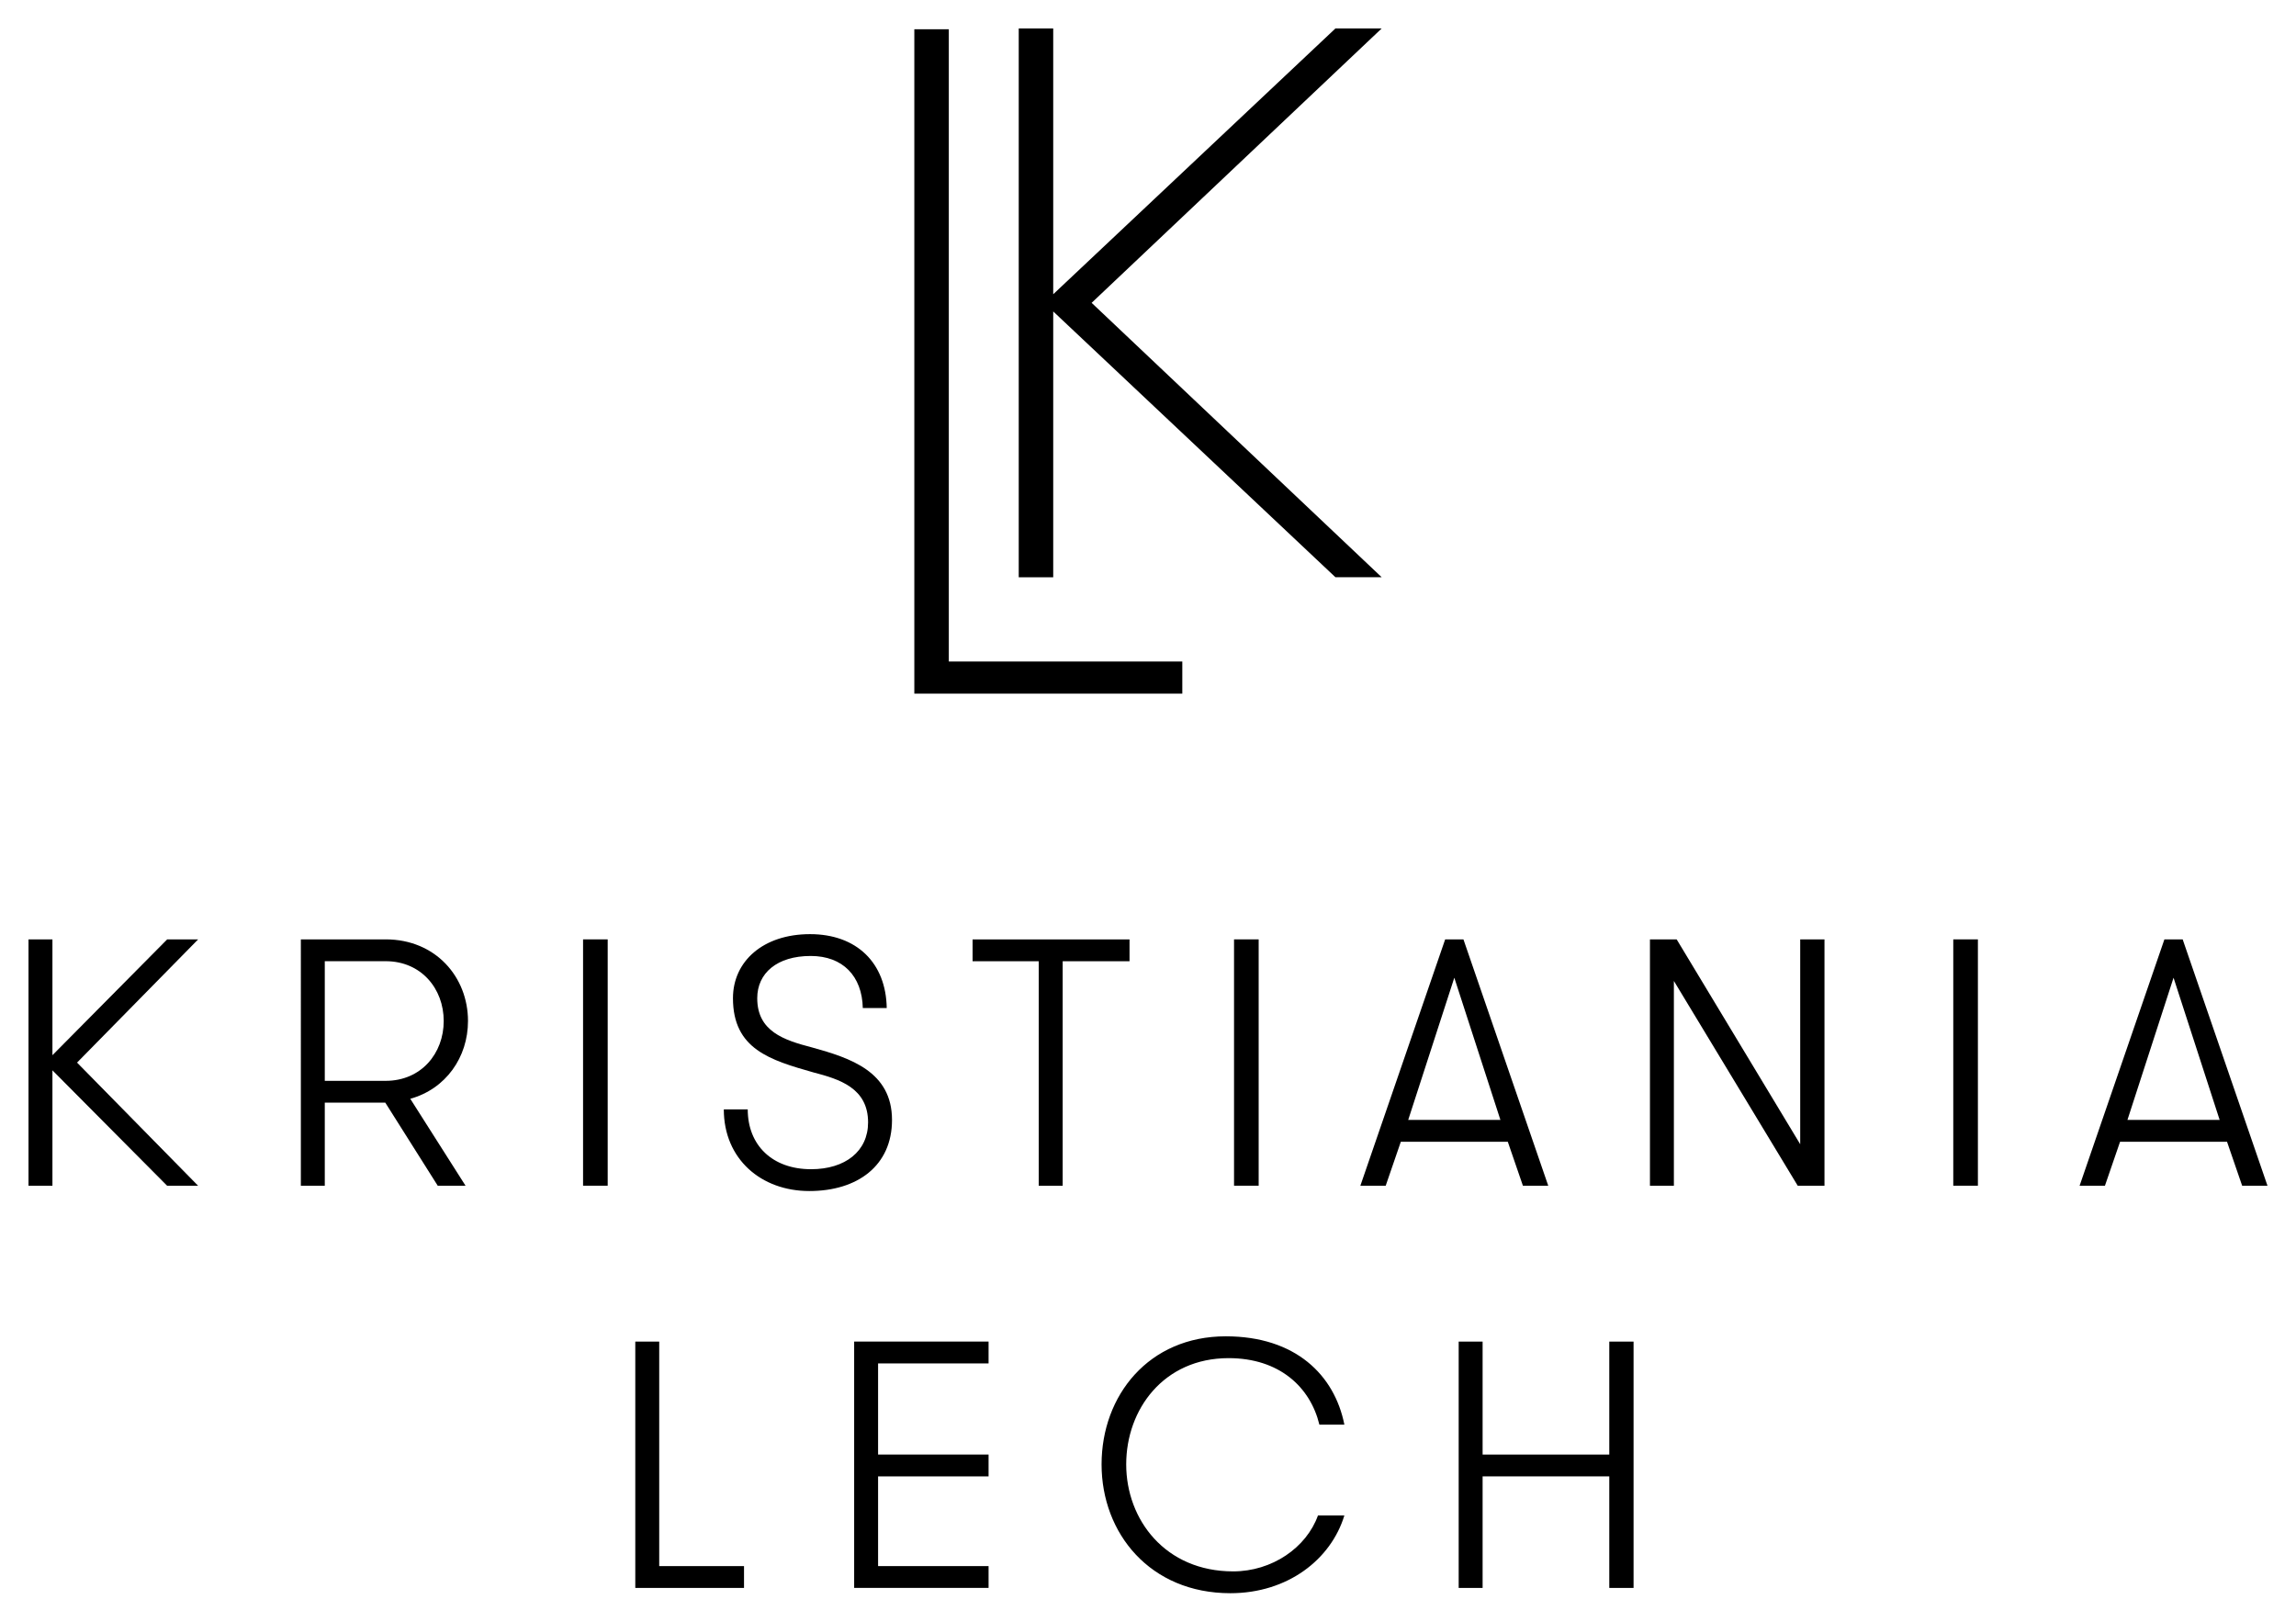
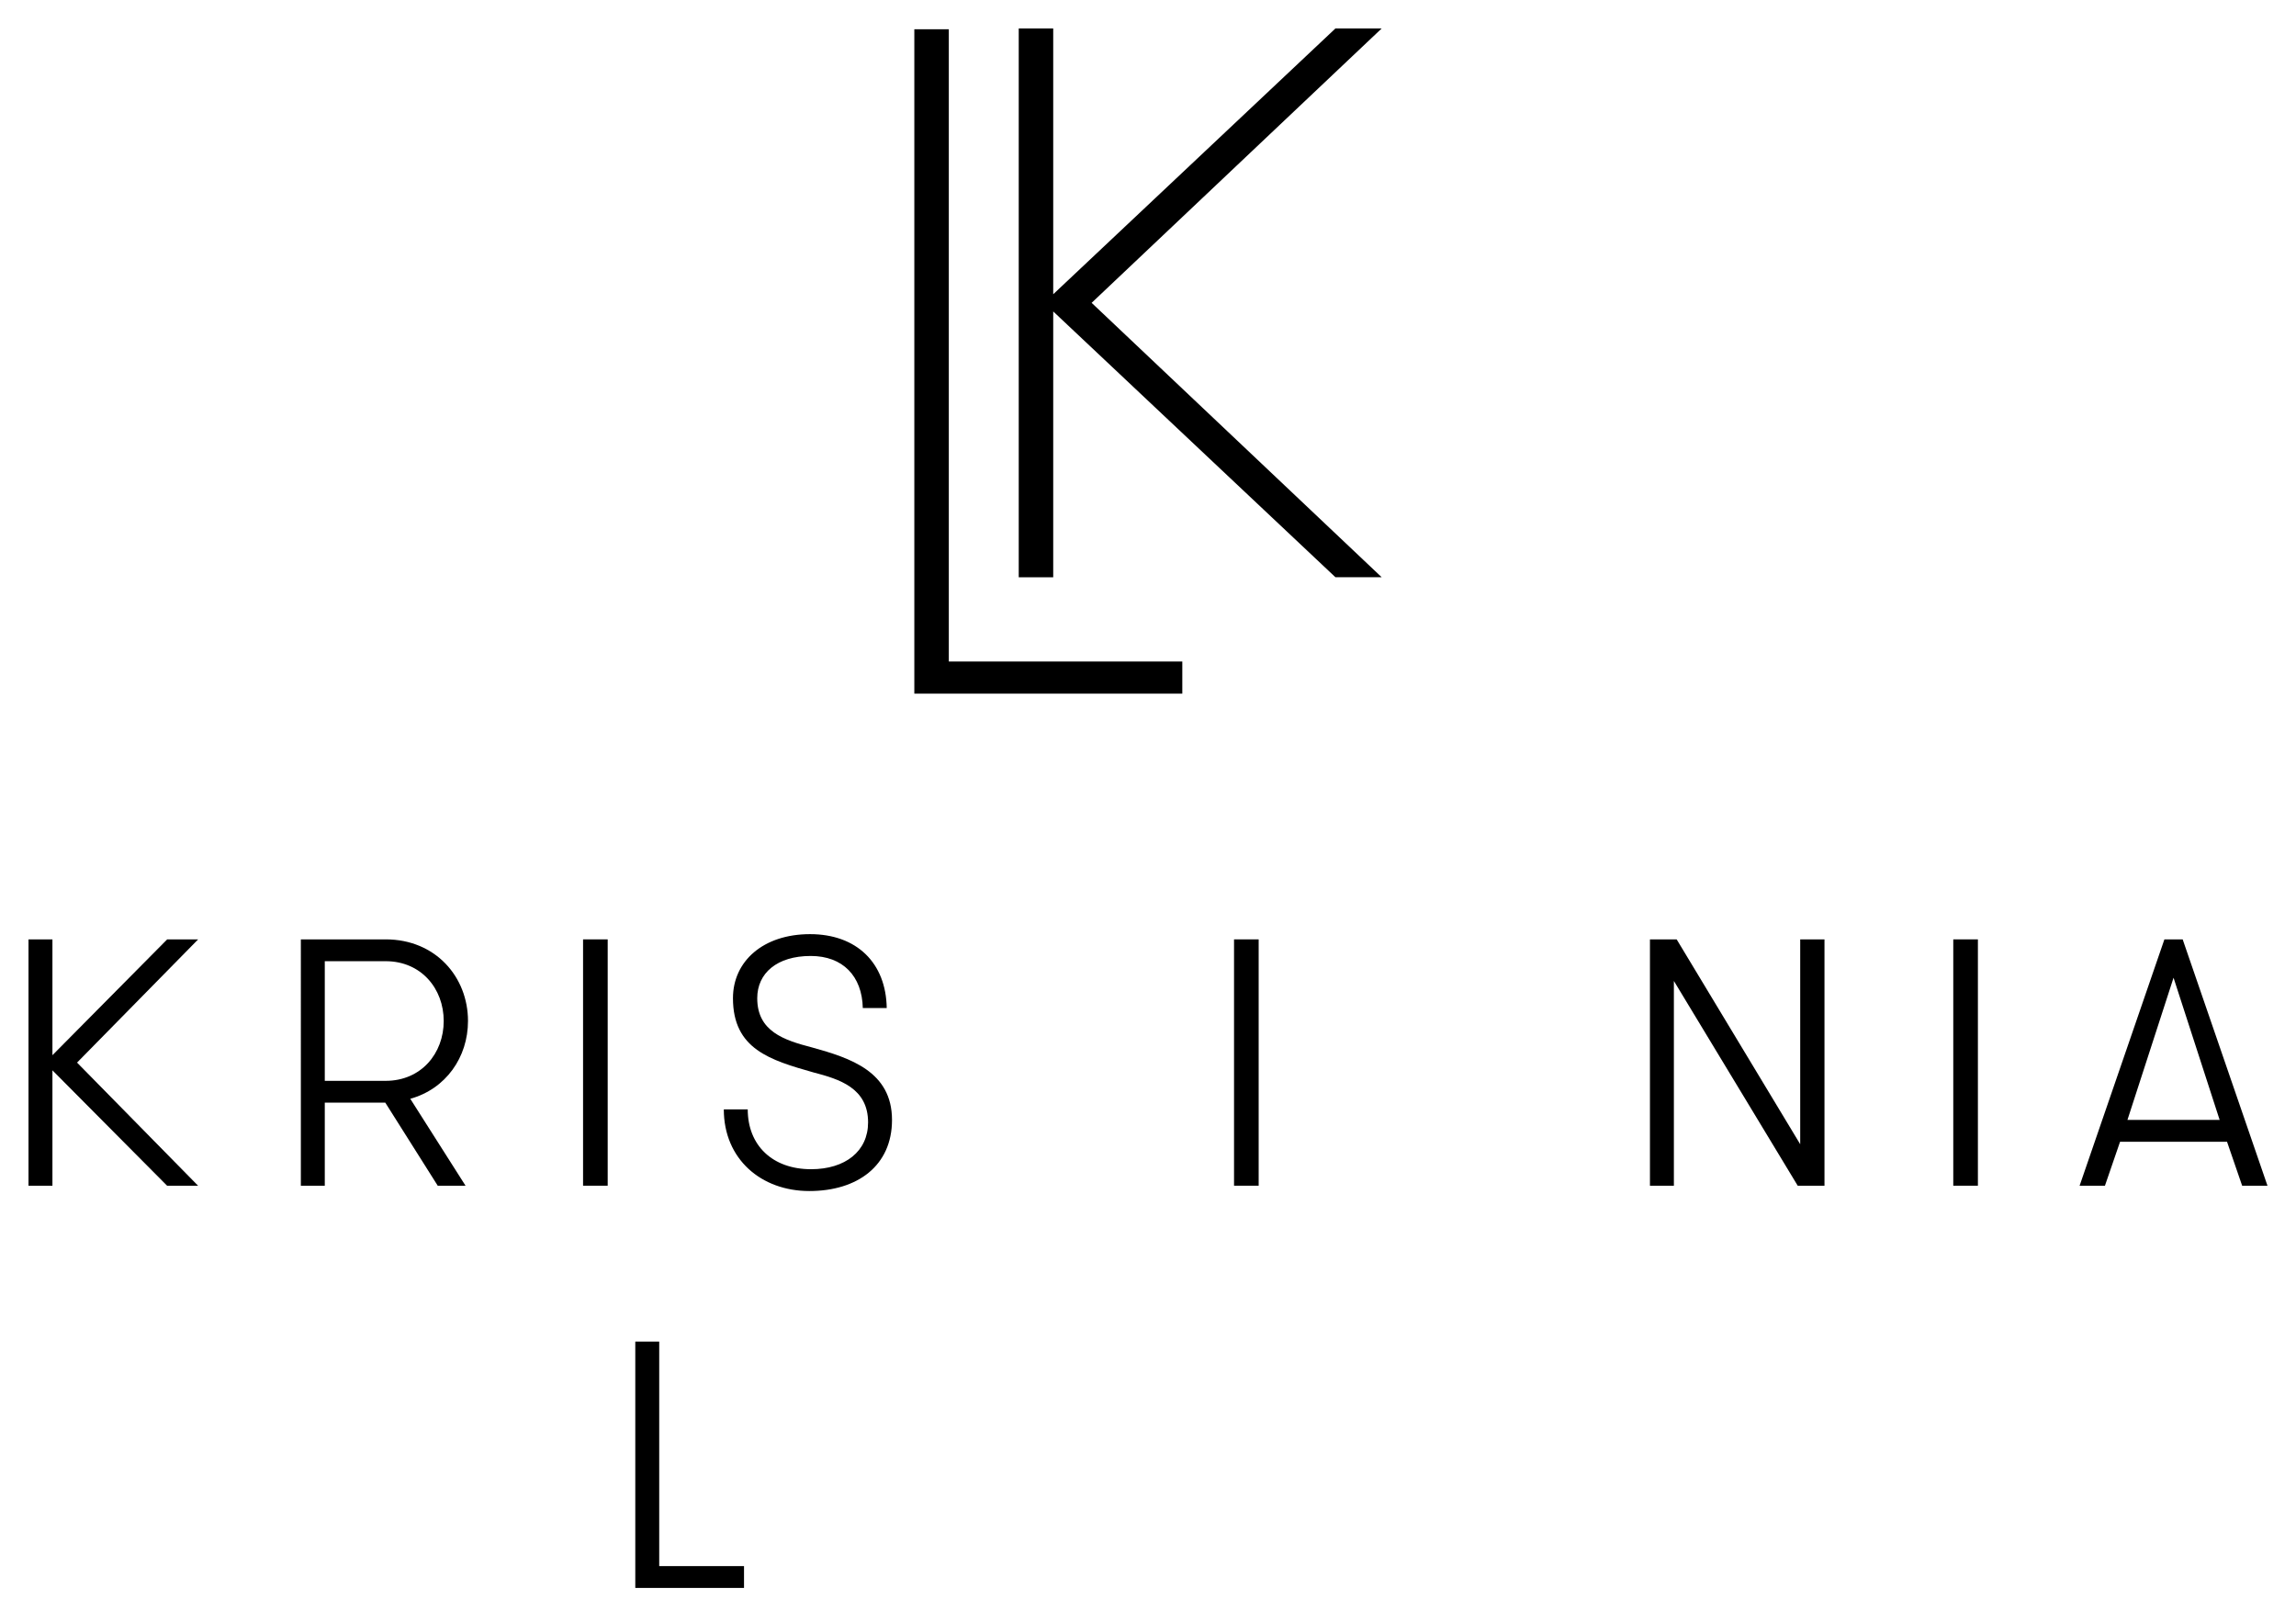
<svg xmlns="http://www.w3.org/2000/svg" viewBox="0 0 456.75 322.58">
  <path d="m10.43 212.91v22.96h-4.76v-49h4.76v23.03l22.82-23.03h6.16l-24.08 24.5 24.08 24.5h-6.16z" />
  <path d="m59.85 186.86h16.87c9.94 0 16.38 7.49 16.38 16.24 0 7.21-4.41 13.51-11.48 15.47l10.99 17.29h-5.53l-10.43-16.52h-12.04v16.52h-4.76zm28.42 16.24c0-6.44-4.48-11.9-11.55-11.9h-12.11v23.8h12.11c7.07 0 11.55-5.46 11.55-11.9z" />
  <path d="m115.99 186.86h4.9v49h-4.9z" />
  <path d="m148.75 220.68c0 7.14 4.9 11.9 12.6 11.9 6.79 0 11.34-3.57 11.34-9.31 0-6.86-5.74-8.61-10.85-9.94-8.61-2.45-16.03-4.62-16.03-14.77 0-7.35 6.02-12.74 15.33-12.74s15.12 5.74 15.26 14.7h-4.76c-.14-6.37-3.99-10.36-10.36-10.36-6.72 0-10.64 3.43-10.64 8.4 0 6.58 5.25 8.33 10.92 9.8 7.56 2.1 15.89 4.76 15.89 14.42 0 9.1-6.86 14.14-16.45 14.14s-17.01-6.37-17.01-16.24z" />
-   <path d="m206.64 191.21h-13.16v-4.34h31.22v4.34h-13.3v44.66h-4.76z" />
  <path d="m245.49 186.86h4.9v49h-4.9z" />
-   <path d="m302.96 235.87-3.01-8.75h-21.28l-3.01 8.75h-5.04l16.87-49h3.64l16.87 49zm-13.65-41.38-9.17 28.28h18.34z" />
  <path d="m358.12 227.61v-40.74h4.83v49h-5.32l-24.64-40.74v40.74h-4.76v-49h5.32z" />
  <path d="m388.57 186.86h4.9v49h-4.9z" />
  <path d="m446.04 235.87-3.01-8.75h-21.28l-3.01 8.75h-5.04l16.87-49h3.64l16.87 49zm-13.65-41.38-9.17 28.28h18.34z" />
  <path d="m148.01 311.53v4.34h-21.63v-49h4.76v44.66z" />
-   <path d="m174.68 271.21v18.13h21.98v4.34h-21.98v17.85h21.98v4.34h-26.74v-49h26.74v4.34z" />
-   <path d="m267.44 301.45c-2.66 8.75-11.27 15.47-22.68 15.47-15.96 0-25.62-11.9-25.62-25.62s9.38-25.48 24.71-25.48c13.86 0 21.63 7.7 23.59 17.57h-4.97c-1.82-7.49-7.98-13.23-18.06-13.23-12.88 0-20.37 10.15-20.37 21.14s7.77 21.28 21.28 21.28c7.7 0 14.56-4.69 16.87-11.13z" />
-   <path d="m320.14 293.68h-25.2v22.19h-4.76v-49h4.76v22.47h25.2v-22.47h4.83v49h-4.83z" />
  <path d="m235.2 131.59v6.39h-53.31v-132.16h6.86v125.77z" />
  <path d="m209.52 61.96v52.87h-6.86v-109.17h6.86v52.87l56.14-52.87h9.2l-57.7 54.58 57.7 54.58h-9.2l-56.14-52.87z" />
</svg>